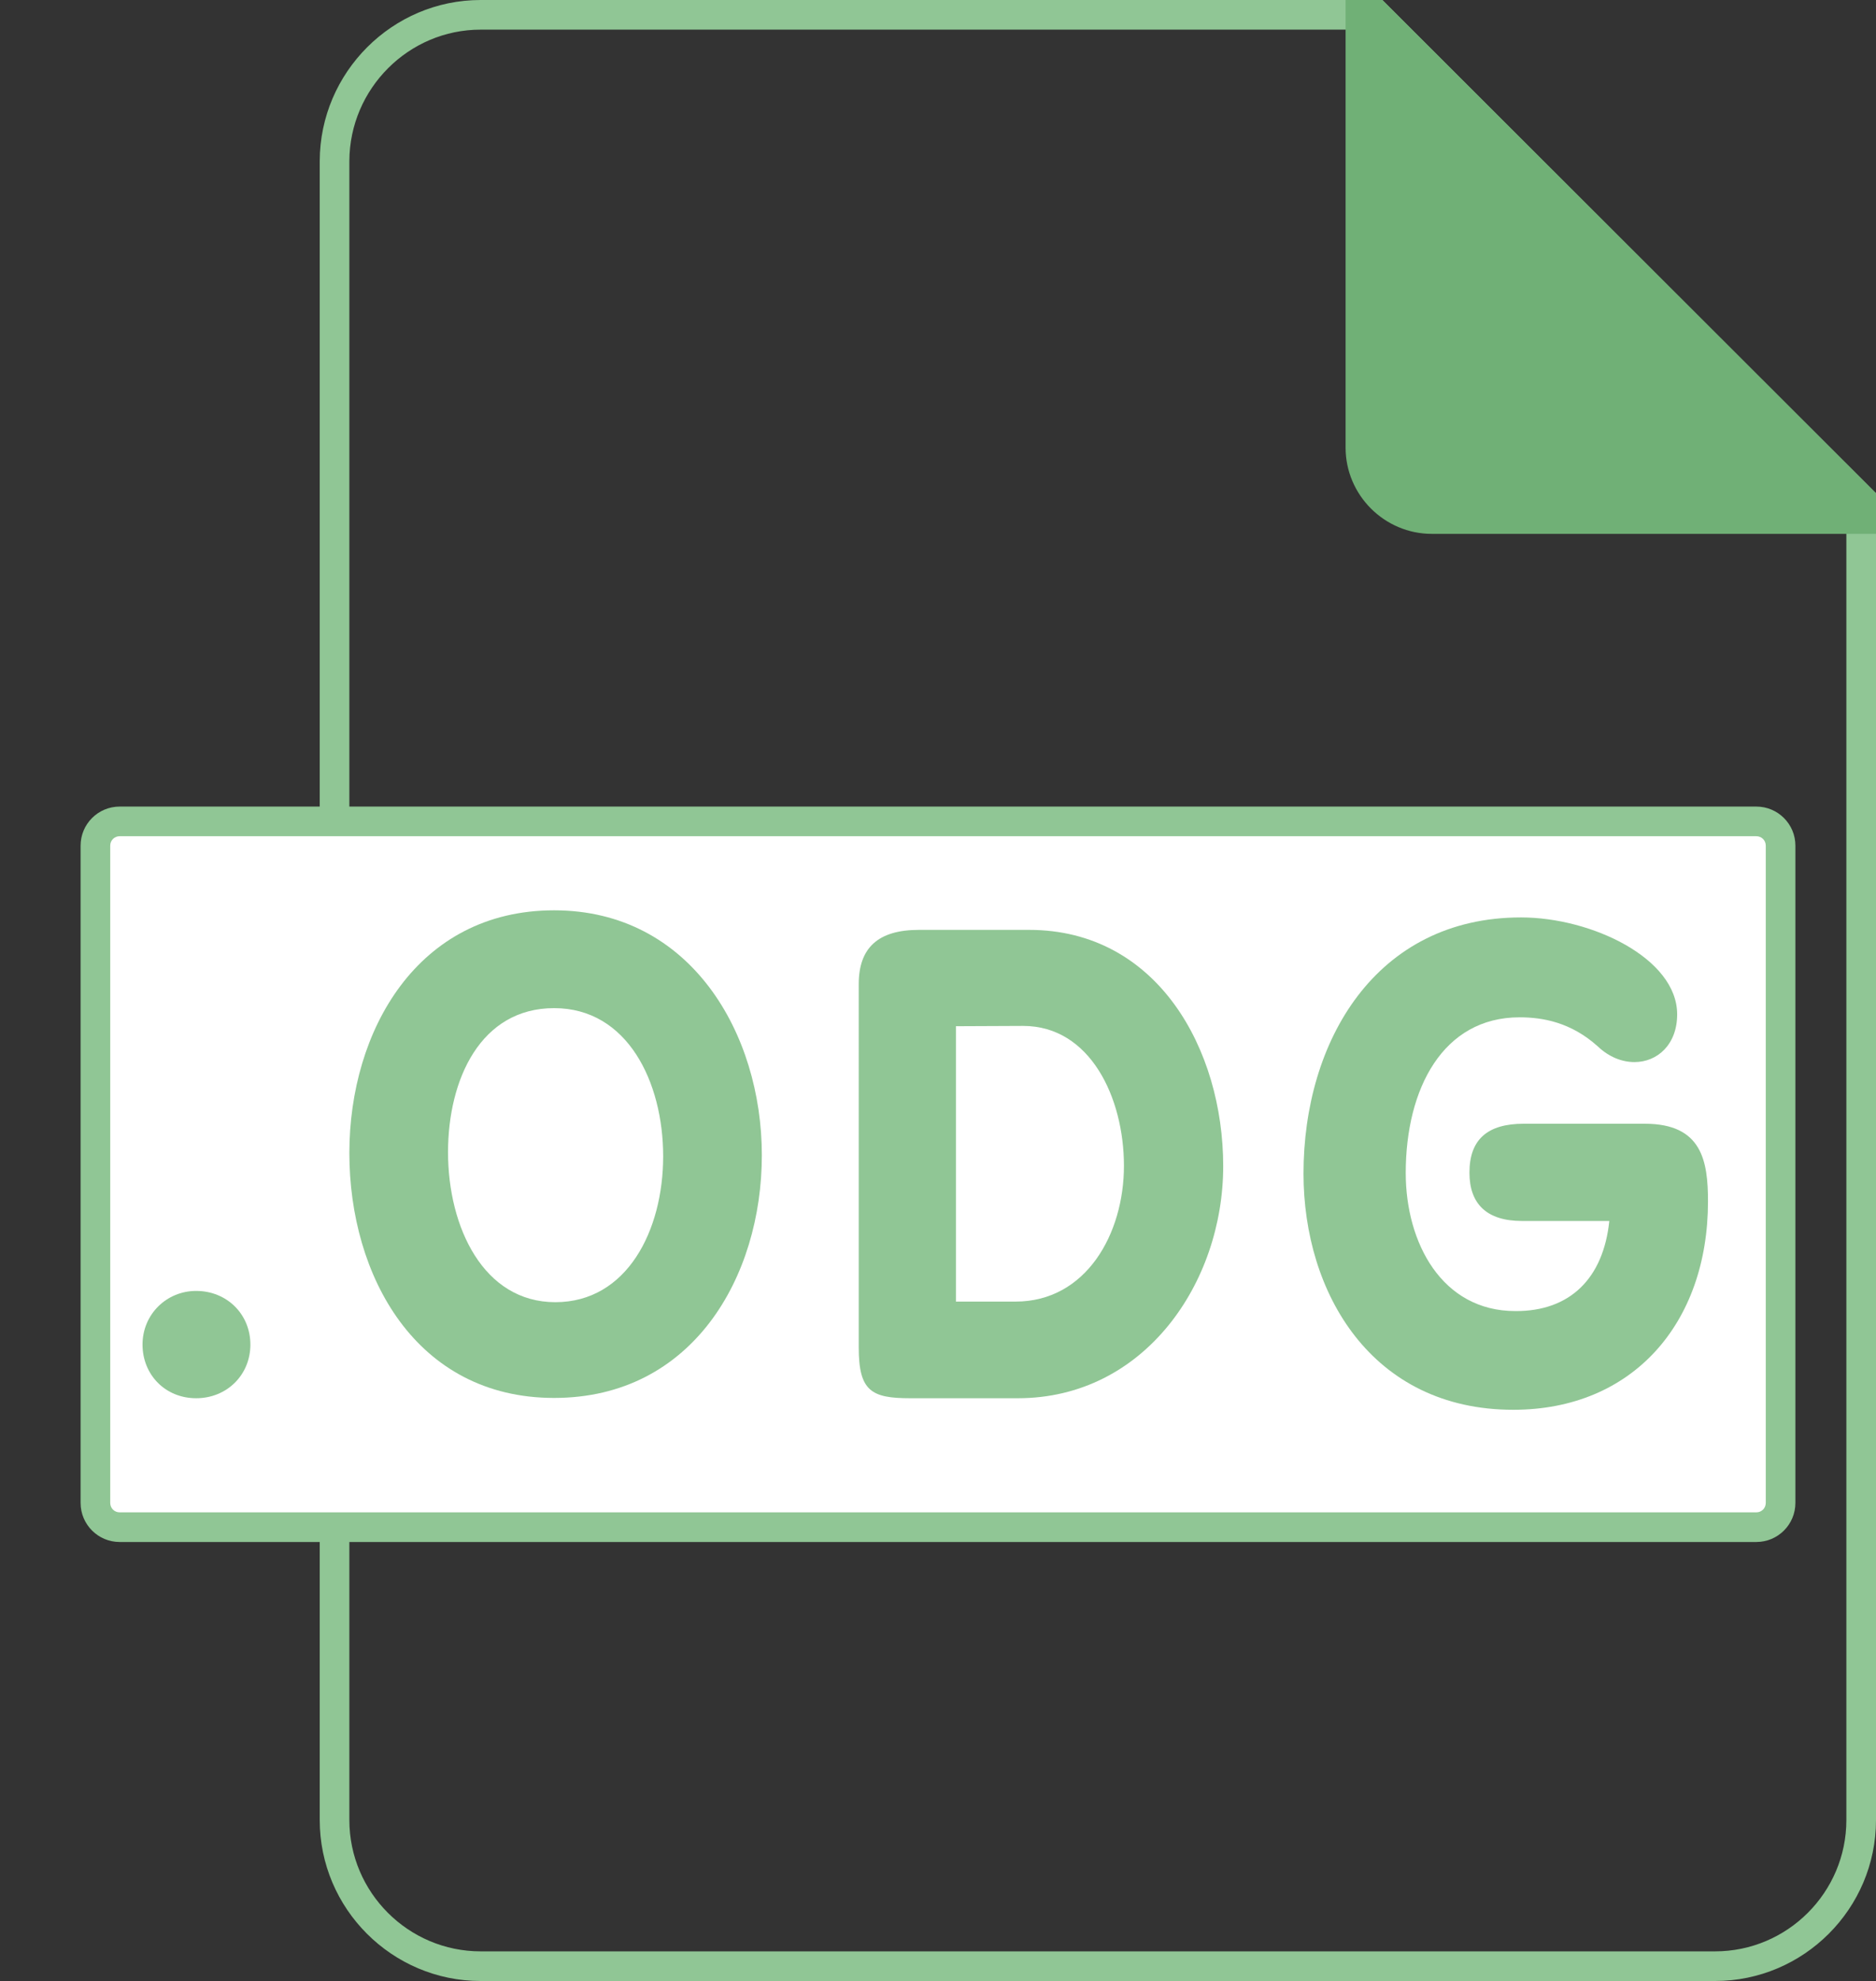
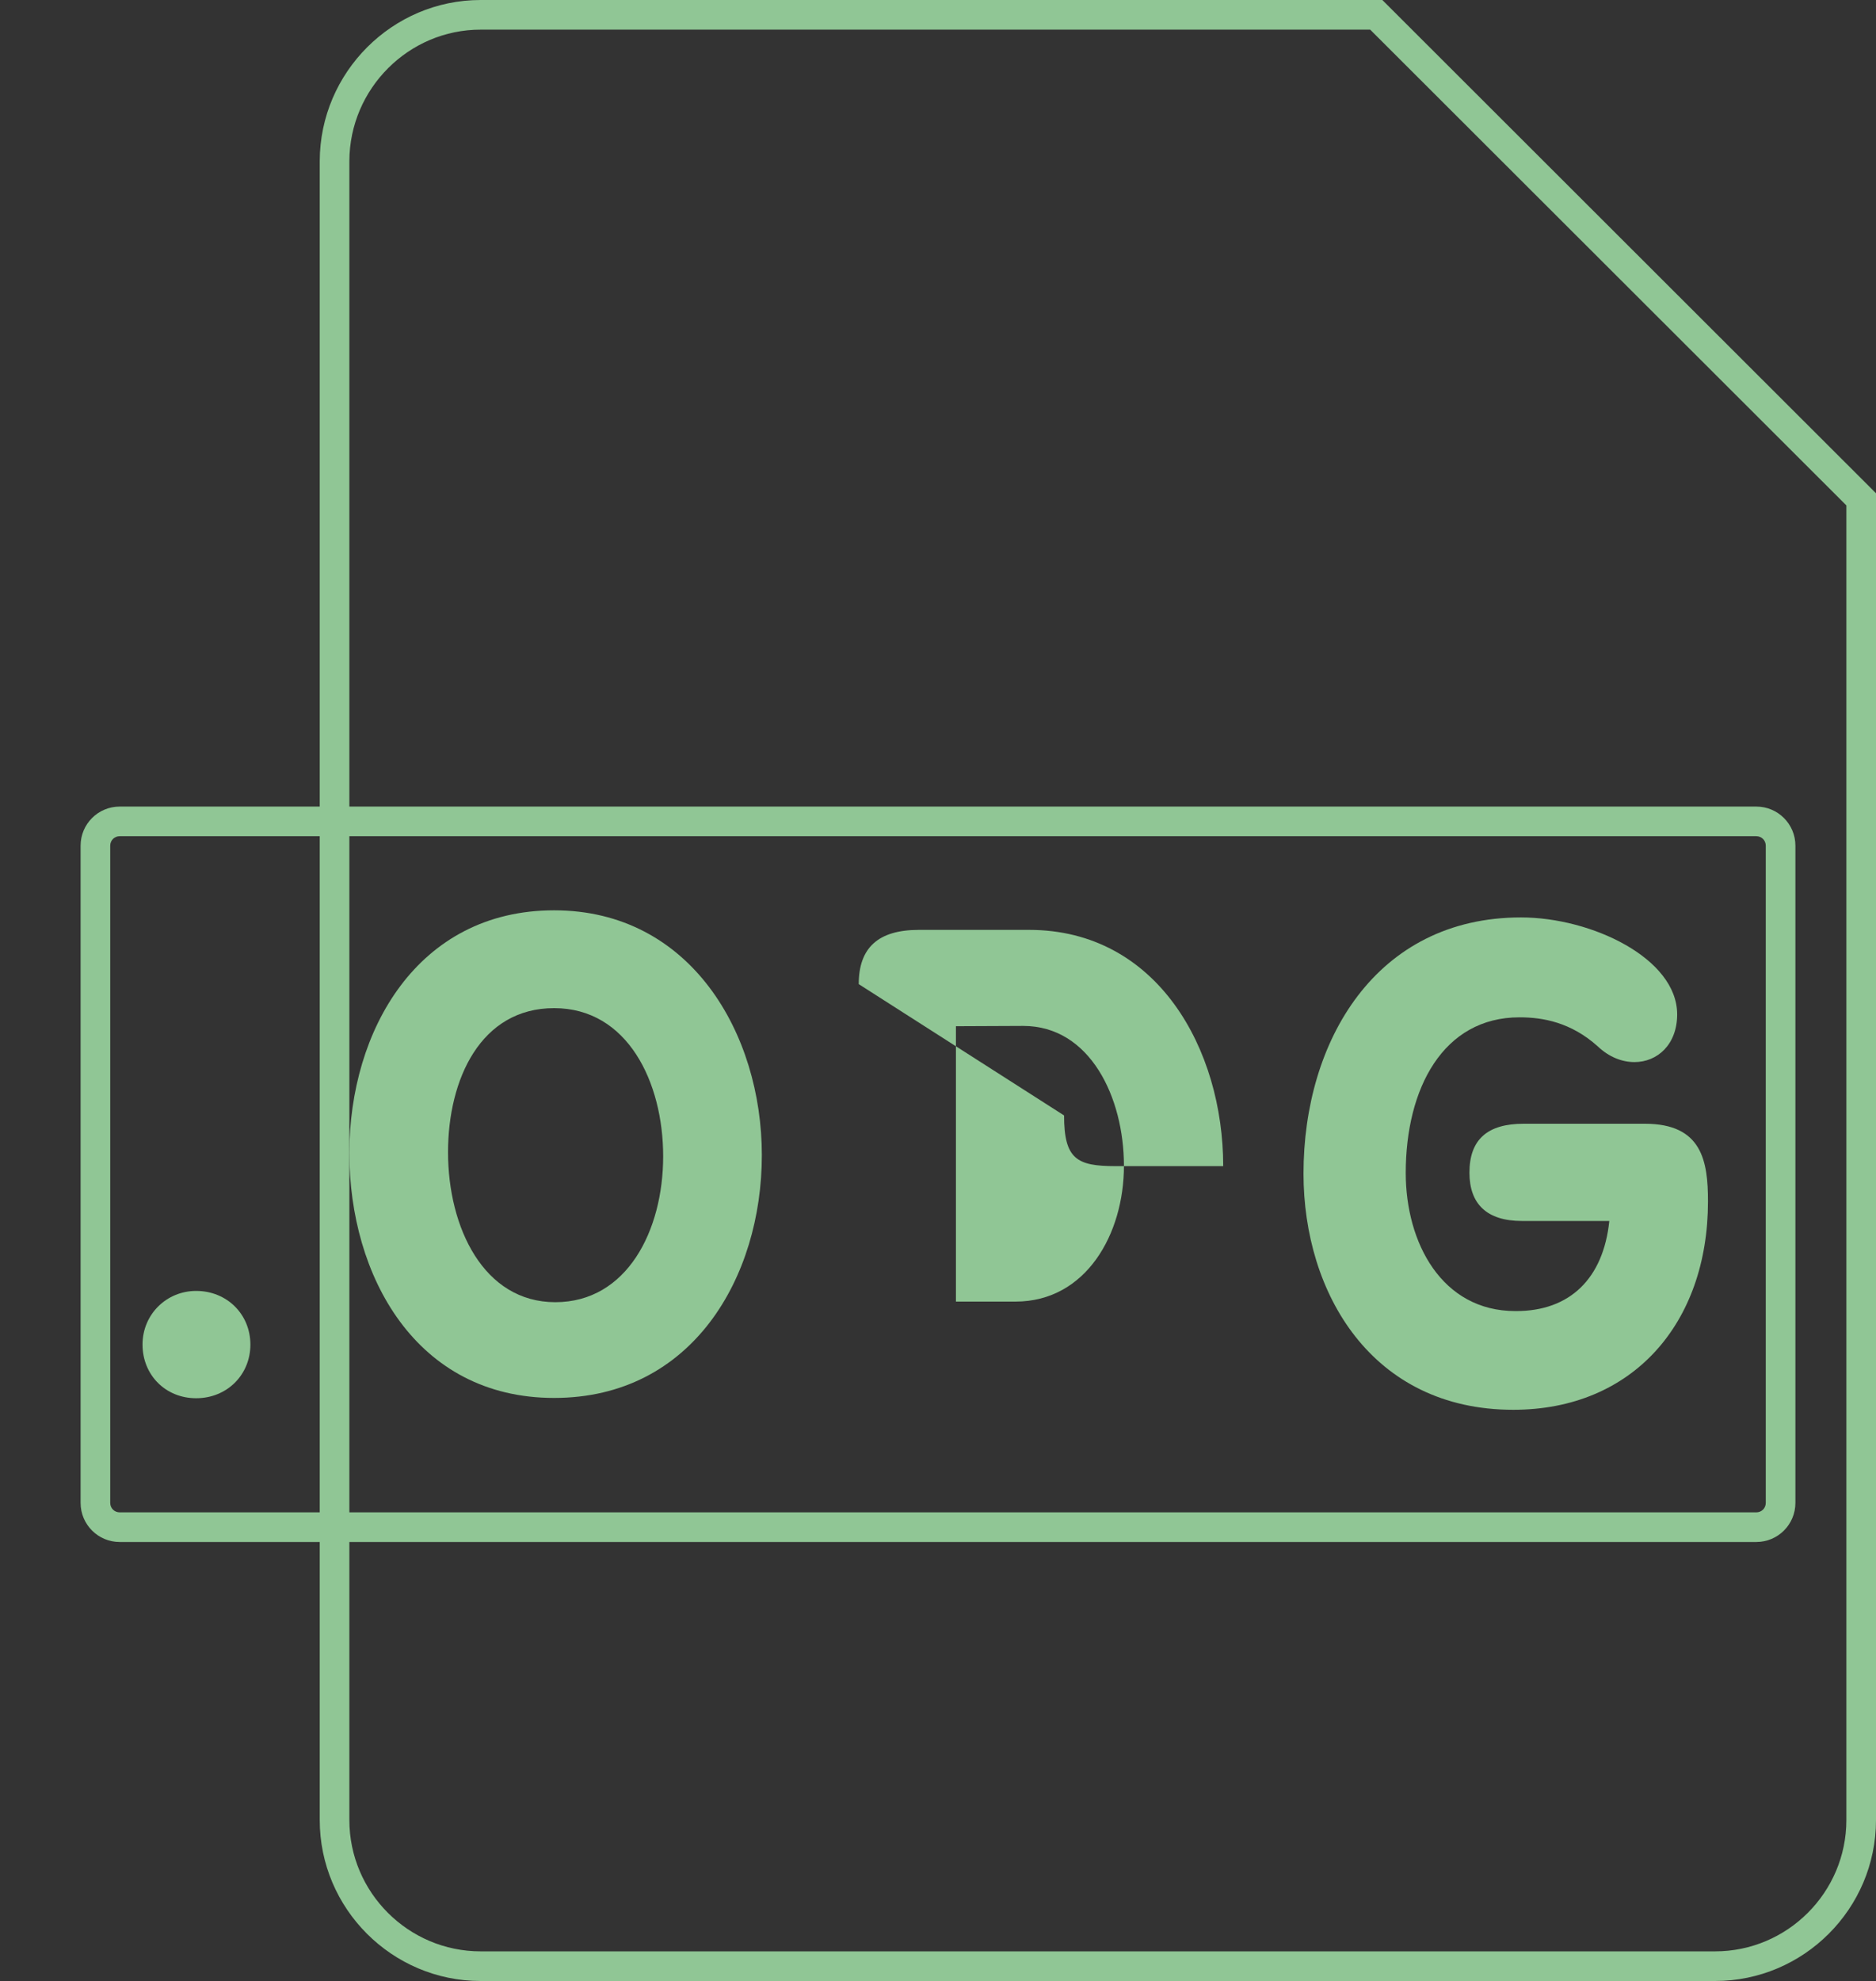
<svg xmlns="http://www.w3.org/2000/svg" version="1.1" id="Layer_2_00000031900672531326789370000005505051826416824234_" x="0px" y="0px" viewBox="0 0 633.1 668.3" style="enable-background:new 0 0 633.1 668.3;" xml:space="preserve">
  <rect x="0" y="0" width="633.1" height="668.3" fill="#333333" stroke="none" />
  <style type="text/css">
	.st0{fill:#90C695;}
	.st1{fill:#70B076;}
	.st2{fill:#FFFFFF;}
</style>
  <g id="icons">
    <g>
      <g>
        <path class="st0" d="M462.4,10l160.7,160.5V614c0,24.4-19.9,44.3-44.3,44.3H162.2c-24.4,0-44.3-19.9-44.3-44.3l0-559.7     c0.1-24.4,20-44.3,44.3-44.3H462.4 M466.5,0H162.2c-29.8,0-54.2,24.4-54.3,54.3V614c0,29.9,24.4,54.3,54.3,54.3h416.6     c29.9,0,54.3-24.4,54.3-54.3V166.4L466.5,0L466.5,0z" />
      </g>
-       <path class="st1" d="M466.5,0h-12.4v151c0,16,13.1,29.1,29.1,29.1h149.9v-13.7L466.5,0z" />
      <g>
-         <path class="st2" d="M40.4,515.2c-4.5,0-8.2-3.7-8.2-8.2V285.3c0-4.5,3.7-8.2,8.2-8.2h552.3c4.5,0,8.2,3.7,8.2,8.2V507     c0,4.5-3.7,8.2-8.2,8.2H40.4z" />
        <path class="st0" d="M592.7,282.1c1.8,0,3.2,1.4,3.2,3.2V507c0,1.8-1.4,3.2-3.2,3.2H40.4c-1.8,0-3.2-1.4-3.2-3.2V285.3     c0-1.8,1.4-3.2,3.2-3.2H592.7 M592.7,272.1H40.4c-7.3,0-13.2,5.9-13.2,13.2V507c0,7.3,5.9,13.2,13.2,13.2h552.3     c7.3,0,13.2-5.9,13.2-13.2V285.3C605.9,278,600,272.1,592.7,272.1L592.7,272.1z" />
      </g>
      <g>
        <path class="st0" d="M66.2,435.5c10.4,0,18.3,7.9,18.3,18.1s-7.9,18.1-18.3,18.1s-18.1-7.9-18.1-18.1S56.2,435.5,66.2,435.5z" />
-         <path class="st0" d="M289.8,332c0-12.2,6.5-18.3,20.3-18.3h37.2c43.3,0,65.5,40.3,65.5,79.7s-26.6,78.3-69.3,78.3h-36.4     c-13,0-17.3-2.4-17.3-17.1L289.8,332L289.8,332z M322.6,346.2v92.9h20.1c23.8,0,36.6-22.8,36.6-45.8s-11.4-47.2-34-47.2     L322.6,346.2L322.6,346.2z" />
+         <path class="st0" d="M289.8,332c0-12.2,6.5-18.3,20.3-18.3h37.2c43.3,0,65.5,40.3,65.5,79.7h-36.4     c-13,0-17.3-2.4-17.3-17.1L289.8,332L289.8,332z M322.6,346.2v92.9h20.1c23.8,0,36.6-22.8,36.6-45.8s-11.4-47.2-34-47.2     L322.6,346.2L322.6,346.2z" />
        <path class="st0" d="M543.1,411.9h-29.5c-11.8,0-17.7-5.7-17.7-16.3c0-11.2,6.1-16.5,18.3-16.5h40.9c19.3,0,21.3,12.6,21.3,26.2     c0,41.1-25.4,70.3-65.7,70.3c-47.8,0-70.8-39.4-70.8-79.7c0-44.7,24.4-86.4,73.4-86.4c23.8,0,52.7,13.8,52.7,32.7     c0,10.2-6.7,16.1-14.4,16.1c-4.1,0-8.5-1.6-12.4-5.3c-9-8.1-18.5-9.8-26.4-9.8c-25.8,0-38.4,24-38.4,52.5     c0,23.6,12.2,46.6,37,46.6C529.9,442.4,541.1,431.2,543.1,411.9L543.1,411.9z" />
        <path class="st0" d="M257.1,389.7c0,41.1-23.4,81.9-70.1,81.9s-69.1-41.3-69.1-82.6s23-81.9,69.1-81.9S257.1,348.7,257.1,389.7z      M151.2,388.7c0,25.4,12,50.6,36.2,50.6s36.4-24.2,36.4-49.2s-12-50-36.8-50S151.2,364.1,151.2,388.7L151.2,388.7z" />
      </g>
    </g>
  </g>
</svg>